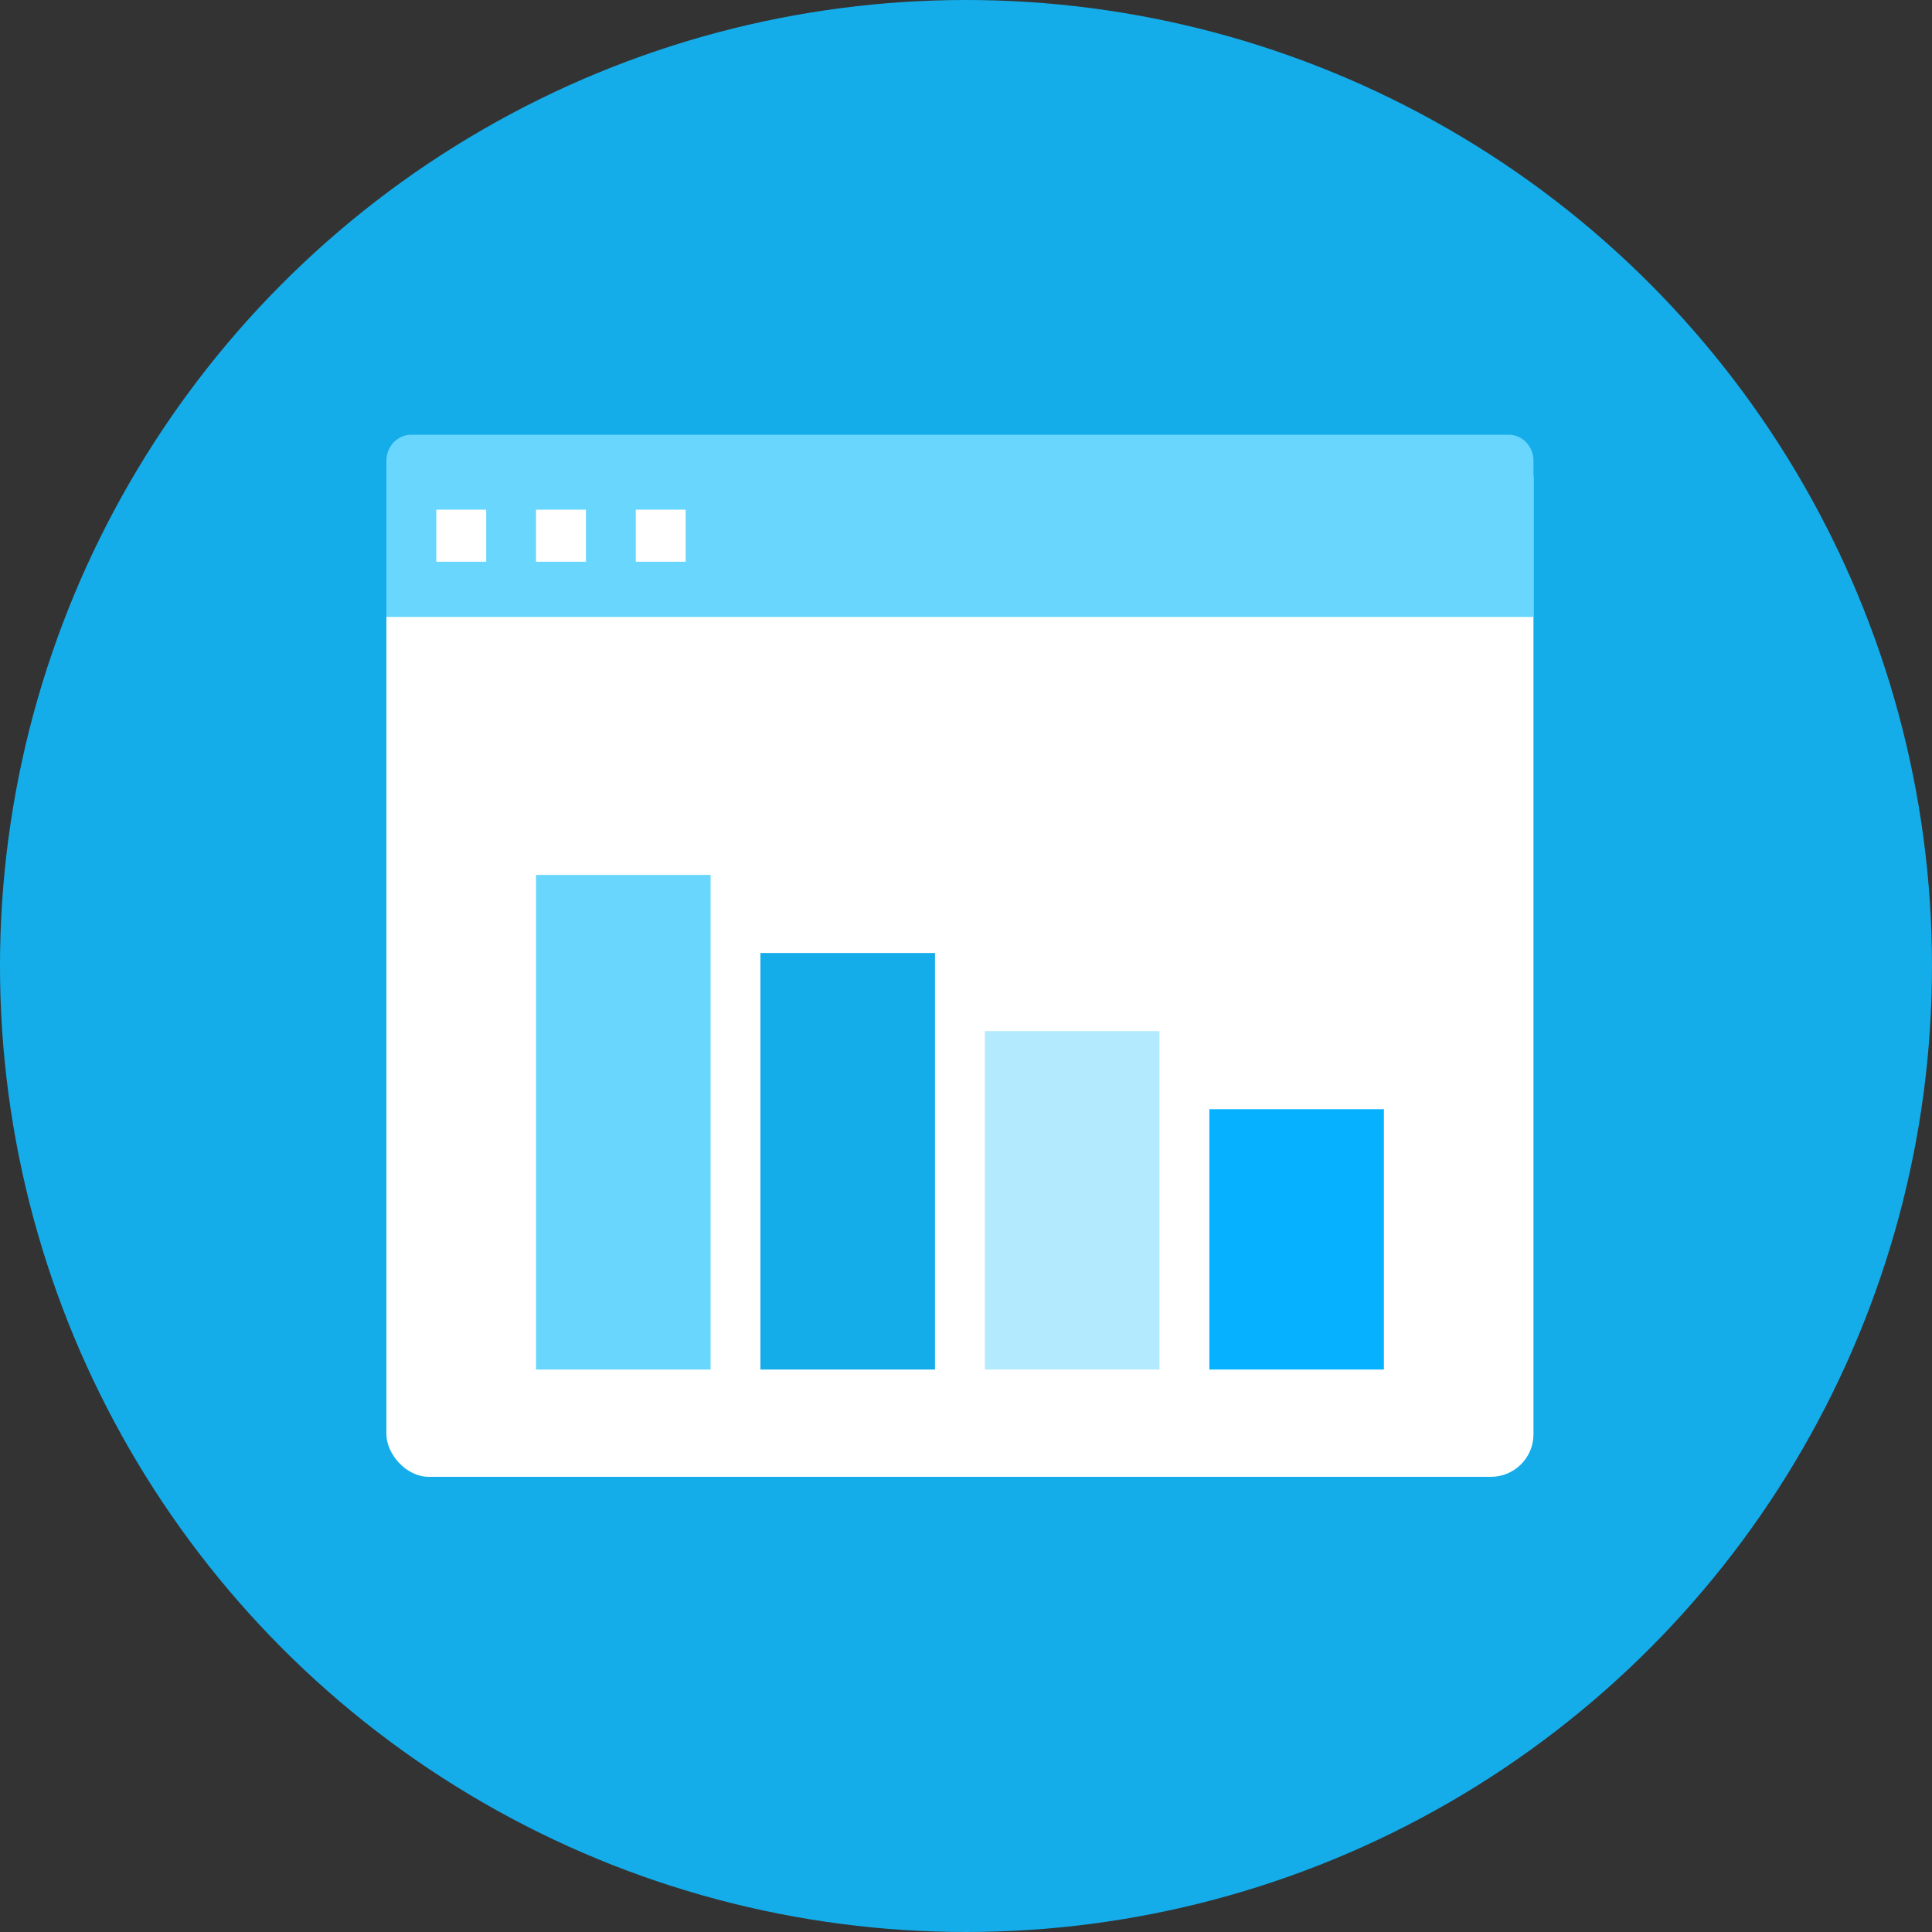
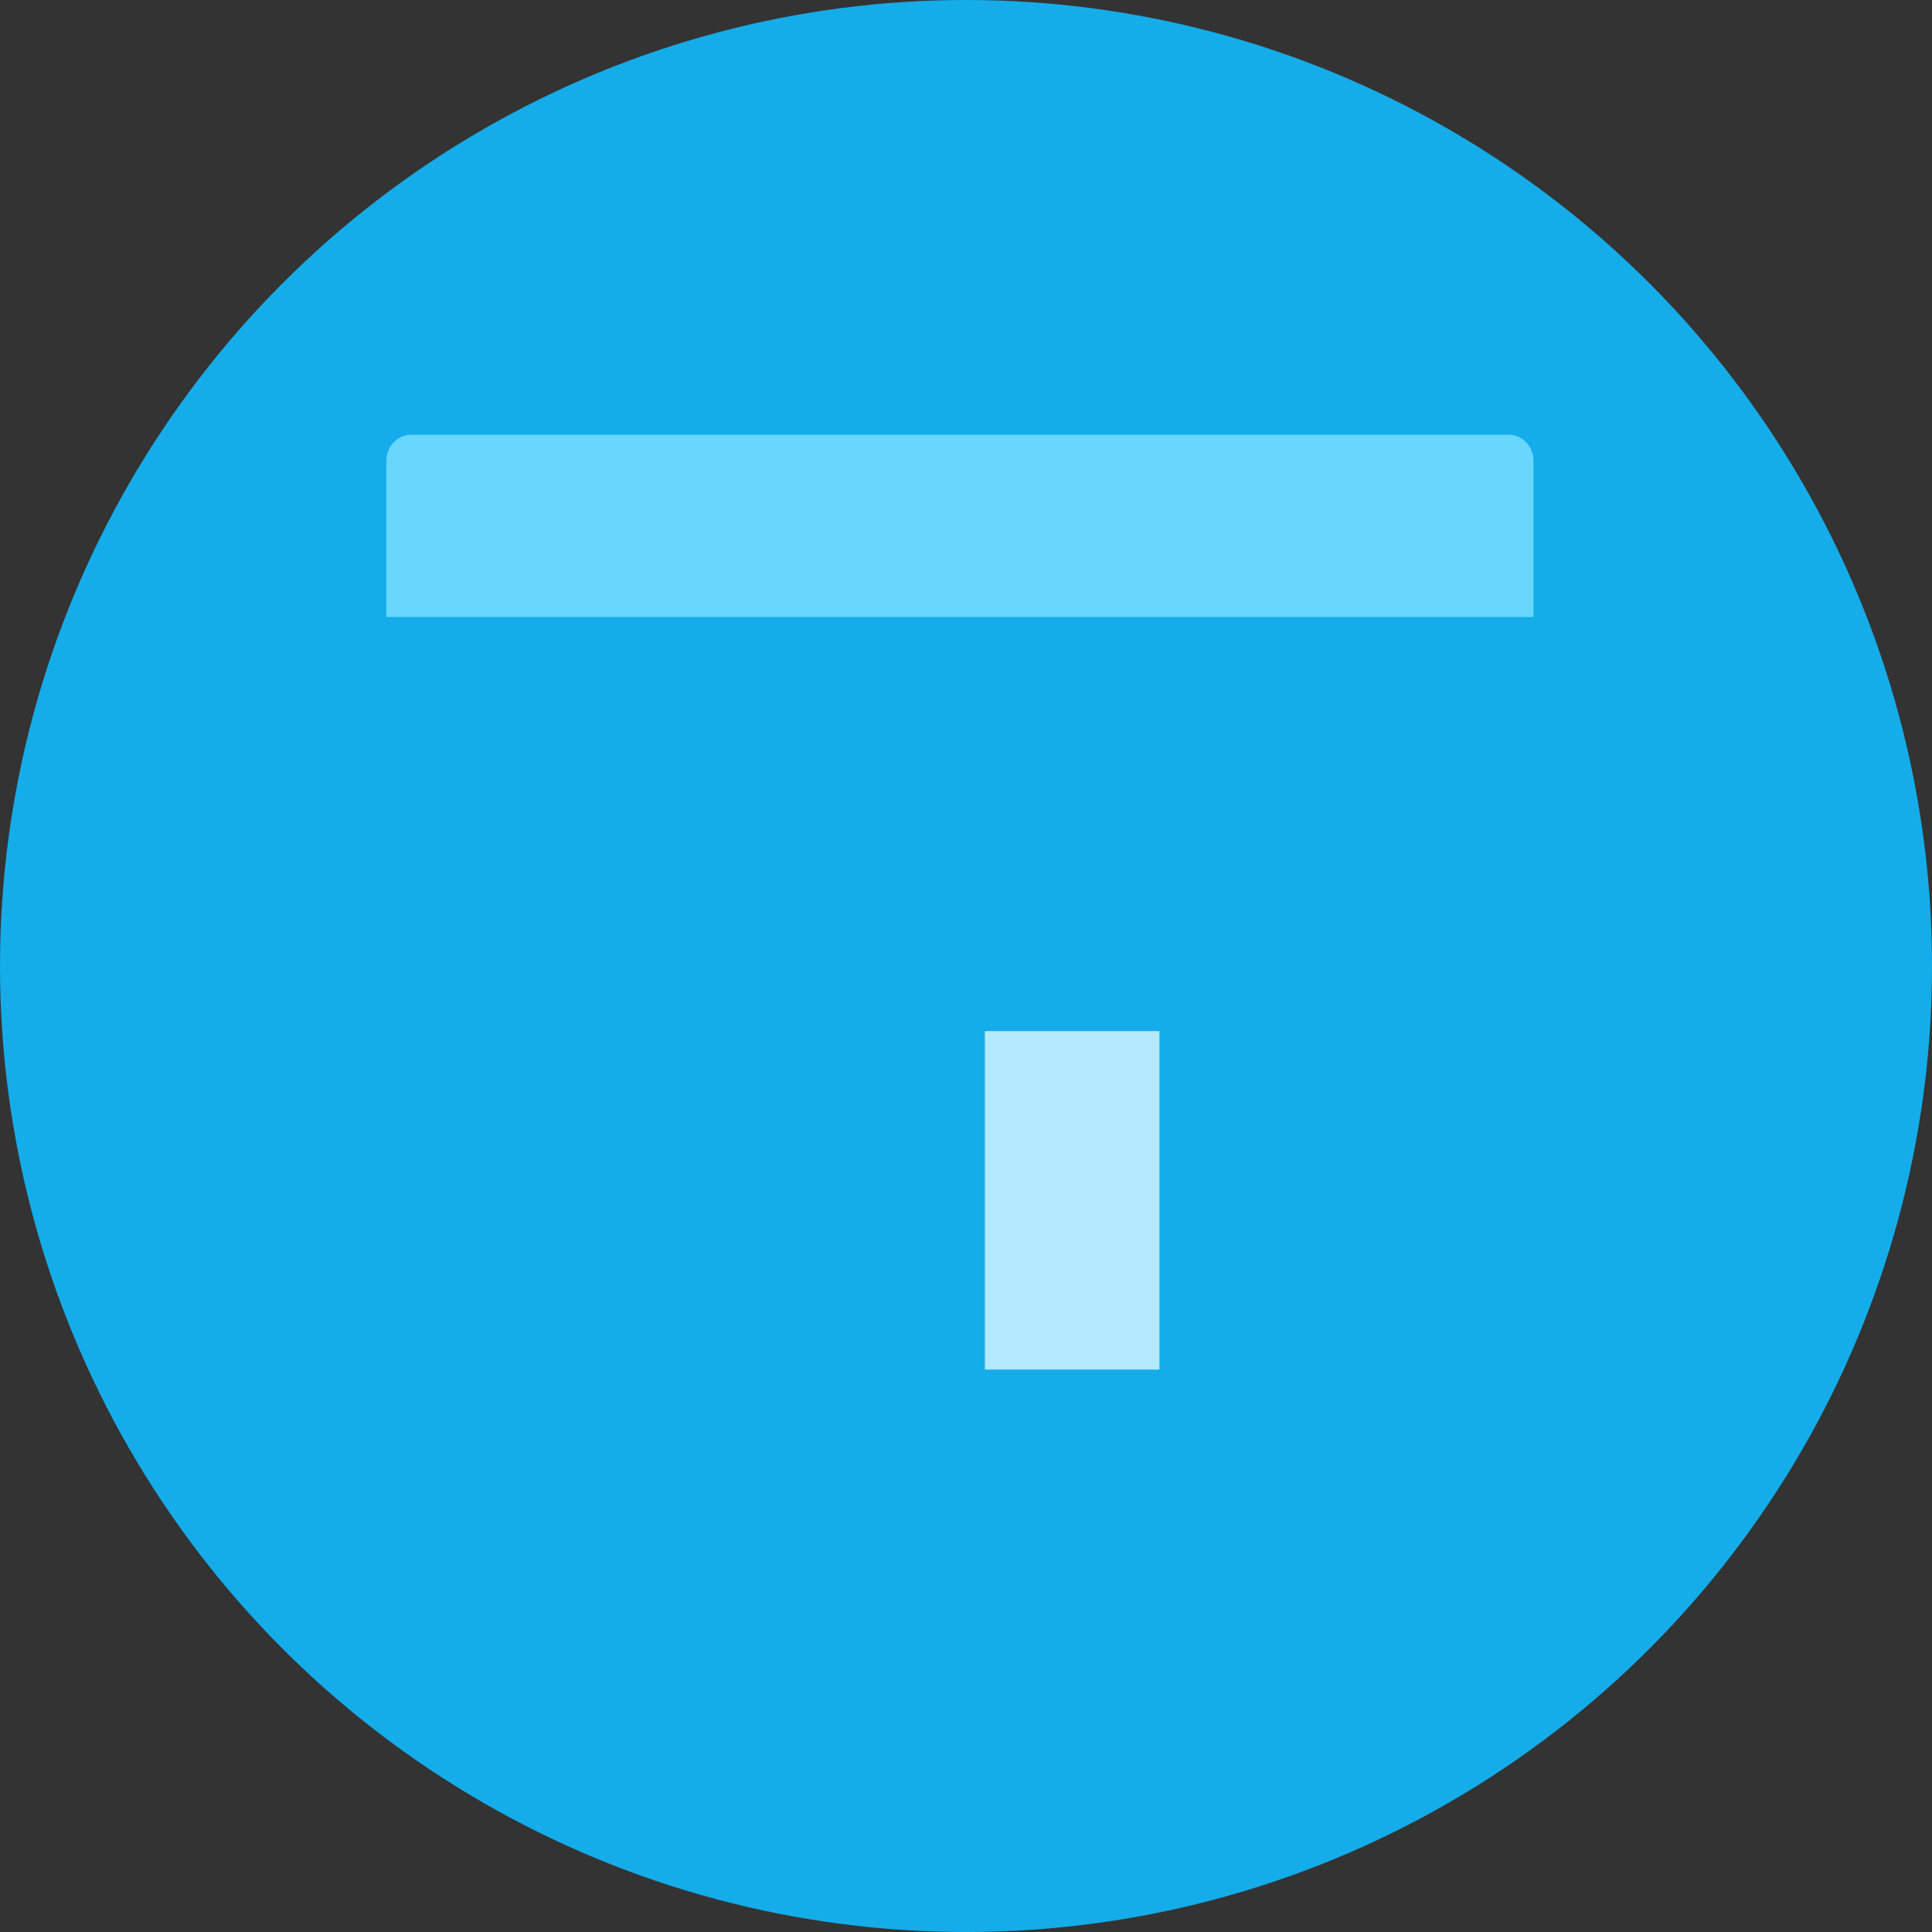
<svg xmlns="http://www.w3.org/2000/svg" width="40" height="40" viewBox="0 0 40 40">
  <rect x="0" y="0" width="40" height="40" fill="#333333" stroke="none" />
  <g fill="none" fill-rule="evenodd">
    <circle cx="20" cy="20" r="20" fill="#14ADEA" fill-rule="nonzero" />
    <g fill-rule="nonzero" transform="translate(8 9)">
-       <rect width="23.749" height="21.56" y=".016" fill="#FFF" rx=".882" />
      <path fill="#68D6FD" d="M.516 0h22.717c.285 0 .516.241.516.539v3.234H0V.539C0 .241.231 0 .516 0z" />
-       <path fill="#FFF" d="M1.033 1.552h1.033V2.63H1.033zM3.098 1.552h1.033V2.63H3.098zM5.163 1.552h1.033V2.63H5.163z" />
-       <path fill="#68D6FD" d="M3.098 9.114h3.614v10.241H3.098z" />
      <path fill="#14ADEA" d="M7.744 10.731h3.614v8.624H7.744z" />
      <path fill="#B3EAFE" d="M12.391 12.348h3.614v7.007h-3.614z" />
-       <path fill="#06B2FF" d="M17.038 13.965h3.614v5.39h-3.614z" />
+       <path fill="#06B2FF" d="M17.038 13.965h3.614h-3.614z" />
    </g>
  </g>
</svg>